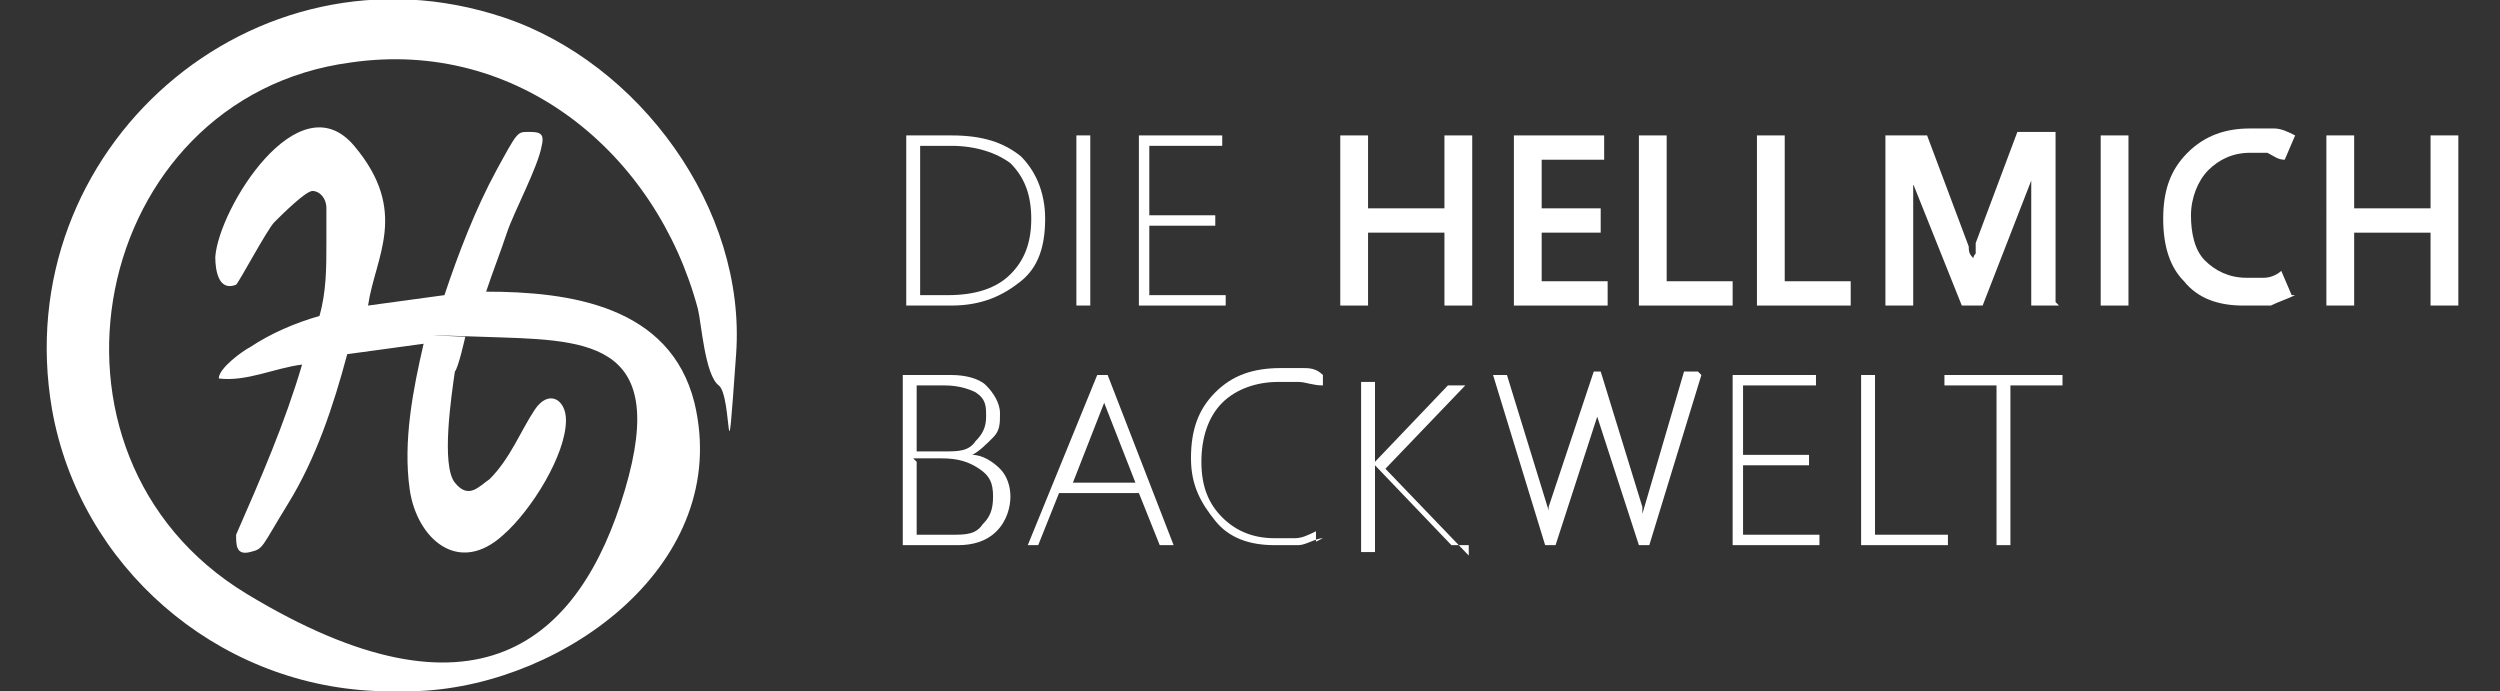
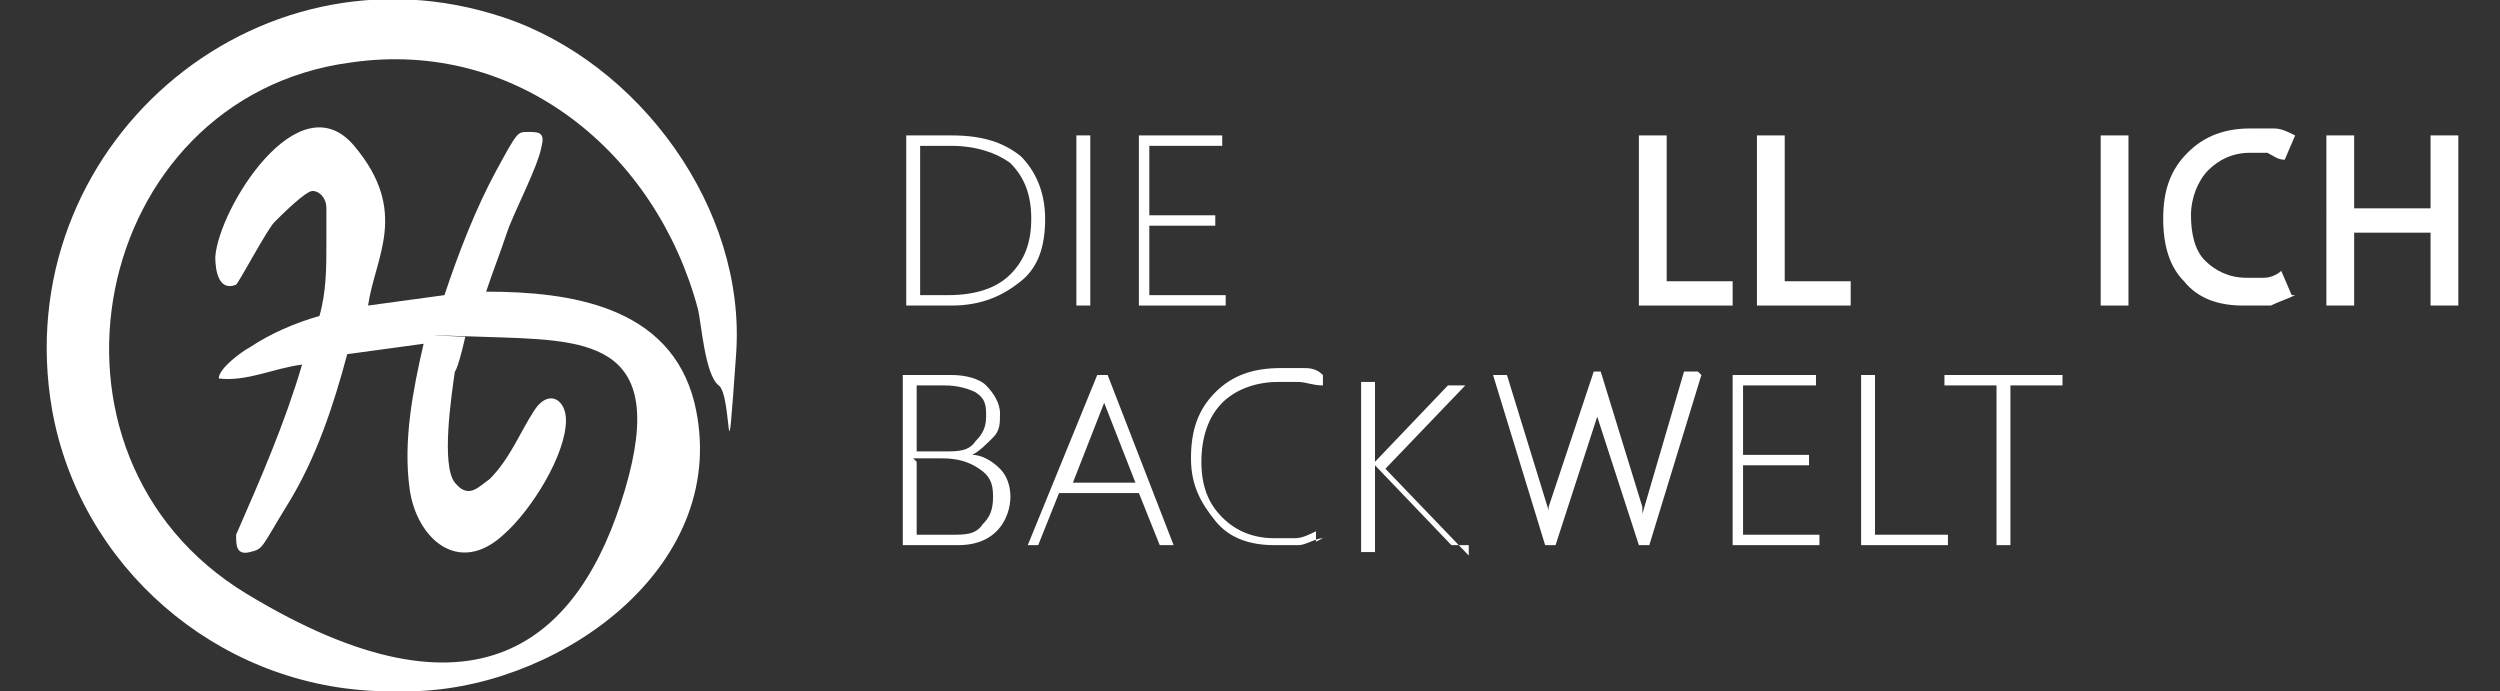
<svg xmlns="http://www.w3.org/2000/svg" viewBox="0 0 72 19.9">
  <rect x="0" y="0" width="72" height="19.9" fill="#333333" stroke="none" />
  <defs>
    <style>      .st0, .st1 {        fill: #fff;      }      .st1 {        display: none;      }    </style>
  </defs>
  <g id="Ebene_1">
    <g>
      <path class="st0" d="M26,15.7v-4.9h1.4c.4,0,.8.1,1,.3s.4.5.4.8,0,.5-.2.7c-.2.2-.4.4-.6.5h0c.3,0,.6.2.8.4.2.2.3.5.3.8s-.1.7-.4,1c-.3.3-.7.4-1.1.4h-1.4ZM26.4,11.1v1.9h.8c.4,0,.7,0,.9-.3.2-.2.3-.4.3-.7s0-.5-.3-.7c-.2-.1-.5-.2-.9-.2h-.9ZM26.4,13.3v2.1h1c.4,0,.7,0,.9-.3.2-.2.3-.4.3-.8s-.1-.6-.4-.8-.6-.3-1.1-.3h-.8Z" />
      <path class="st0" d="M29.6,15.7l2-4.9h.3l1.9,4.9h-.4l-.6-1.5h-2.3l-.6,1.5h-.4ZM30.7,13.9h2l-.9-2.3c0,0,0-.1,0-.2,0,0,0-.1,0-.2h0c0,0,0,.1,0,.2,0,0,0,.1,0,.2l-.9,2.3Z" />
      <path class="st0" d="M38.1,15.5c-.2,0-.5.2-.7.2-.2,0-.5,0-.7,0-.7,0-1.3-.2-1.7-.7-.4-.5-.7-1-.7-1.8s.2-1.4.7-1.9c.5-.5,1.1-.7,1.9-.7s.4,0,.6,0,.4,0,.6.2v.3c-.3,0-.5-.1-.7-.1-.2,0-.4,0-.6,0-.6,0-1.2.2-1.6.6-.4.4-.6,1-.6,1.7s.2,1.2.6,1.6c.4.4.9.6,1.5.6s.4,0,.6,0,.4-.1.6-.2v.3Z" />
      <path class="st0" d="M42.3,15.7h-.5l-2.2-2.3s0,0,0,0c0,0,0,0,0,0h0v2.5h-.4v-4.9h.4v2.3h0s0,0,0,0,0,0,0,0l2.1-2.2h.5l-2.3,2.4,2.4,2.5Z" />
      <path class="st0" d="M49,10.8l-1.5,4.9h-.3l-1.2-3.7c0,0,0-.2,0-.3s0-.1,0-.2h0s0,.1,0,.2c0,0,0,.2,0,.3l-1.2,3.7h-.3l-1.5-4.9h.4l1.2,3.9c0,0,0,.2,0,.2,0,0,0,.1,0,.2h0s0-.1,0-.2c0,0,0-.2,0-.3l1.3-3.9h.2l1.2,3.9c0,0,0,.2,0,.2,0,0,0,.1,0,.2h0s0,0,0-.1c0,0,0,0,0-.1l1.2-4.1h.4Z" />
      <path class="st0" d="M52.4,15.7h-2.5v-4.9h2.4v.3h-2.1v2h1.9v.3h-1.9v2h2.2v.3Z" />
      <path class="st0" d="M56,15.7h-2.4v-4.9h.4v4.6h2.1v.3Z" />
      <path class="st0" d="M59.4,11.1h-1.5v4.6h-.4v-4.6h-1.5v-.3h3.4v.3Z" />
    </g>
    <g>
      <path class="st0" d="M26.1,8.8V3.9h1.3c.9,0,1.5.2,2,.6.4.4.7,1,.7,1.8s-.2,1.4-.7,1.8c-.5.4-1.1.7-2,.7h-1.2ZM26.5,4.2v4.3h.8c.8,0,1.4-.2,1.8-.6.4-.4.6-.9.6-1.6s-.2-1.2-.6-1.6c-.4-.3-1-.5-1.7-.5h-.9Z" />
      <path class="st0" d="M31.4,8.8h-.4V3.9h.4v4.9Z" />
      <path class="st0" d="M35.3,8.8h-2.5V3.9h2.4v.3h-2.1v2h1.9v.3h-1.9v2h2.2v.3Z" />
-       <path class="st0" d="M42.4,8.8h-.8v-2.1h-2.2v2.1h-.8V3.9h.8v2.1h2.2v-2.1h.8v4.9Z" />
-       <path class="st0" d="M46.3,8.8h-2.7V3.9h2.6v.7h-1.8v1.4h1.7v.7h-1.7v1.4h1.9v.7Z" />
      <path class="st0" d="M49.9,8.8h-2.7V3.9h.8v4.2h1.9v.7Z" />
      <path class="st0" d="M53.3,8.8h-2.7V3.9h.8v4.2h1.9v.7Z" />
-       <path class="st0" d="M59.3,8.8h-.8v-3.1c0-.1,0-.3,0-.5,0-.2,0-.3,0-.5h0c0,.1,0,.2,0,.3,0,0,0,.2,0,.2l-1.4,3.6h-.6l-1.4-3.5s0-.1,0-.2c0,0,0-.2,0-.4h0c0,.2,0,.3,0,.5s0,.4,0,.6v3h-.8V3.9h1.2l1.2,3.2c0,.1,0,.2.1.3s0,.2,0,.3h0c0-.1,0-.3.1-.4,0-.1,0-.2,0-.3l1.2-3.2h1.1v4.9Z" />
      <path class="st0" d="M61.3,8.8h-.8V3.9h.8v4.9Z" />
      <path class="st0" d="M66.1,8.5c-.2.1-.5.2-.7.3-.2,0-.5,0-.8,0-.7,0-1.3-.2-1.7-.7-.4-.4-.6-1-.6-1.8s.2-1.4.7-1.9,1.1-.7,1.8-.7.5,0,.7,0,.4.1.6.2l-.3.7c-.2,0-.3-.1-.5-.2-.2,0-.3,0-.5,0-.5,0-.9.2-1.2.5s-.5.8-.5,1.3.1,1,.4,1.3c.3.3.7.5,1.2.5s.3,0,.5,0c.2,0,.4-.1.5-.2l.3.7Z" />
      <path class="st0" d="M70.8,8.8h-.8v-2.1h-2.2v2.1h-.8V3.9h.8v2.1h2.2v-2.1h.8v4.9Z" />
    </g>
    <path class="st1" d="M85.4,38.8H29.2v-118.3h119V38.8h-57.2c24.6-1.3,53.2-21.8,46.5-49.3-3.9-16.3-21-18.5-35.3-18.7,1.2-3.4,2.4-6.8,3.7-10.1s5.3-11.3,6.1-15-.4-3.1-2.6-2.6-4.5,5-5.5,6.7c-3.9,6.7-6.7,13.9-9.1,21.2l-13.1,2c1.2-7.7,3.4-20.5-2.2-27-9.4-11-22.6,10.5-23.4,19s.3,5.5,3.4,4.6,5.5-8.9,6.7-10.6,4.5-5.8,6.4-5.6,2.4,1.8,2.6,3.2,0,3.9,0,5.7c0,4.3-.4,8.5-1.4,12.7-4,1.3-8,3-11.6,5.2s-5.7,3.5-5.2,5.1l.4.4c5,.4,9.6-1.7,14.5-2.6-3,9.9-7.1,19.4-11,28.9-.3,1.9,0,3.3,2.2,2.9s5.5-6.1,6.6-8.2c4.4-7.9,7.6-16.6,9.8-25.4l.4-.4,12.8-2c-2,7.9-3.8,16.8-2.6,25s8,15.1,16,7.9,10.4-13.5,10.8-19.6-2.6-5.7-5.1-2-4.2,8.4-7.7,11.9-4.2,3.7-5.8.8-.2-15,.5-18.8,1.1-5.7,1.5-6c1-.3,2.1-.3,3.1-.2,17.3.5,29.9,6.1,24.2,26.1-7.4,26.1-43.7,30-64.3,17.6C23.9-1.9,36.4-62.6,81.5-68.7c28.4-3.8,51.9,15.5,58.9,42.1.7,2.7,1.9,11.7,3.6,13.1s2.8-4.1,2.9-5.3c1.6-25-16.5-49.6-39.9-57.4C64.2-90.5,22.3-53.6,30.4-9.3s28,46.7,55,48.1Z" />
  </g>
  <g id="Ebene_2">
    <path class="st0" d="M10.8,19.9c-4.6-.2-8.5-3.6-9.3-8.1C.2,4.3,7.3-1.9,14.5.5c3.9,1.3,7,5.5,6.7,9.7s-.1,1.2-.5.9-.5-1.8-.6-2.2c-1.2-4.5-5.2-7.8-10-7.1C2.6,2.8.5,13.1,7.1,17.1s9.6,1.4,10.9-3-1.2-4.3-4.1-4.4-.4,0-.5,0c0,0-.2.9-.3,1-.1.7-.4,2.7,0,3.2s.7.1,1-.1c.6-.6.9-1.4,1.3-2s.9-.3.9.3c0,1-1,2.6-1.8,3.3-1.3,1.2-2.5.1-2.7-1.3s.1-2.9.4-4.2l-2.2.3h0c-.4,1.5-.9,3-1.7,4.3s-.7,1.3-1.1,1.4-.4-.2-.4-.5c.7-1.6,1.4-3.2,1.9-4.9-.8.1-1.6.5-2.4.4h0c0-.3.7-.8.9-.9.6-.4,1.3-.7,2-.9.2-.7.2-1.4.2-2.1s0-.7,0-1-.2-.5-.4-.5-.9.7-1.1.9-1,1.7-1.1,1.8c-.5.2-.6-.4-.6-.8.1-1.4,2.4-5.1,4-3.2s.6,3.2.4,4.6l2.2-.3c.4-1.2.9-2.5,1.5-3.6s.6-1.1.9-1.1.5,0,.4.4c-.1.6-.8,1.9-1,2.5s-.4,1.1-.6,1.7c2.4,0,5.3.4,6,3.2,1.1,4.6-3.7,8.1-7.9,8.3h-.9Z" />
  </g>
</svg>